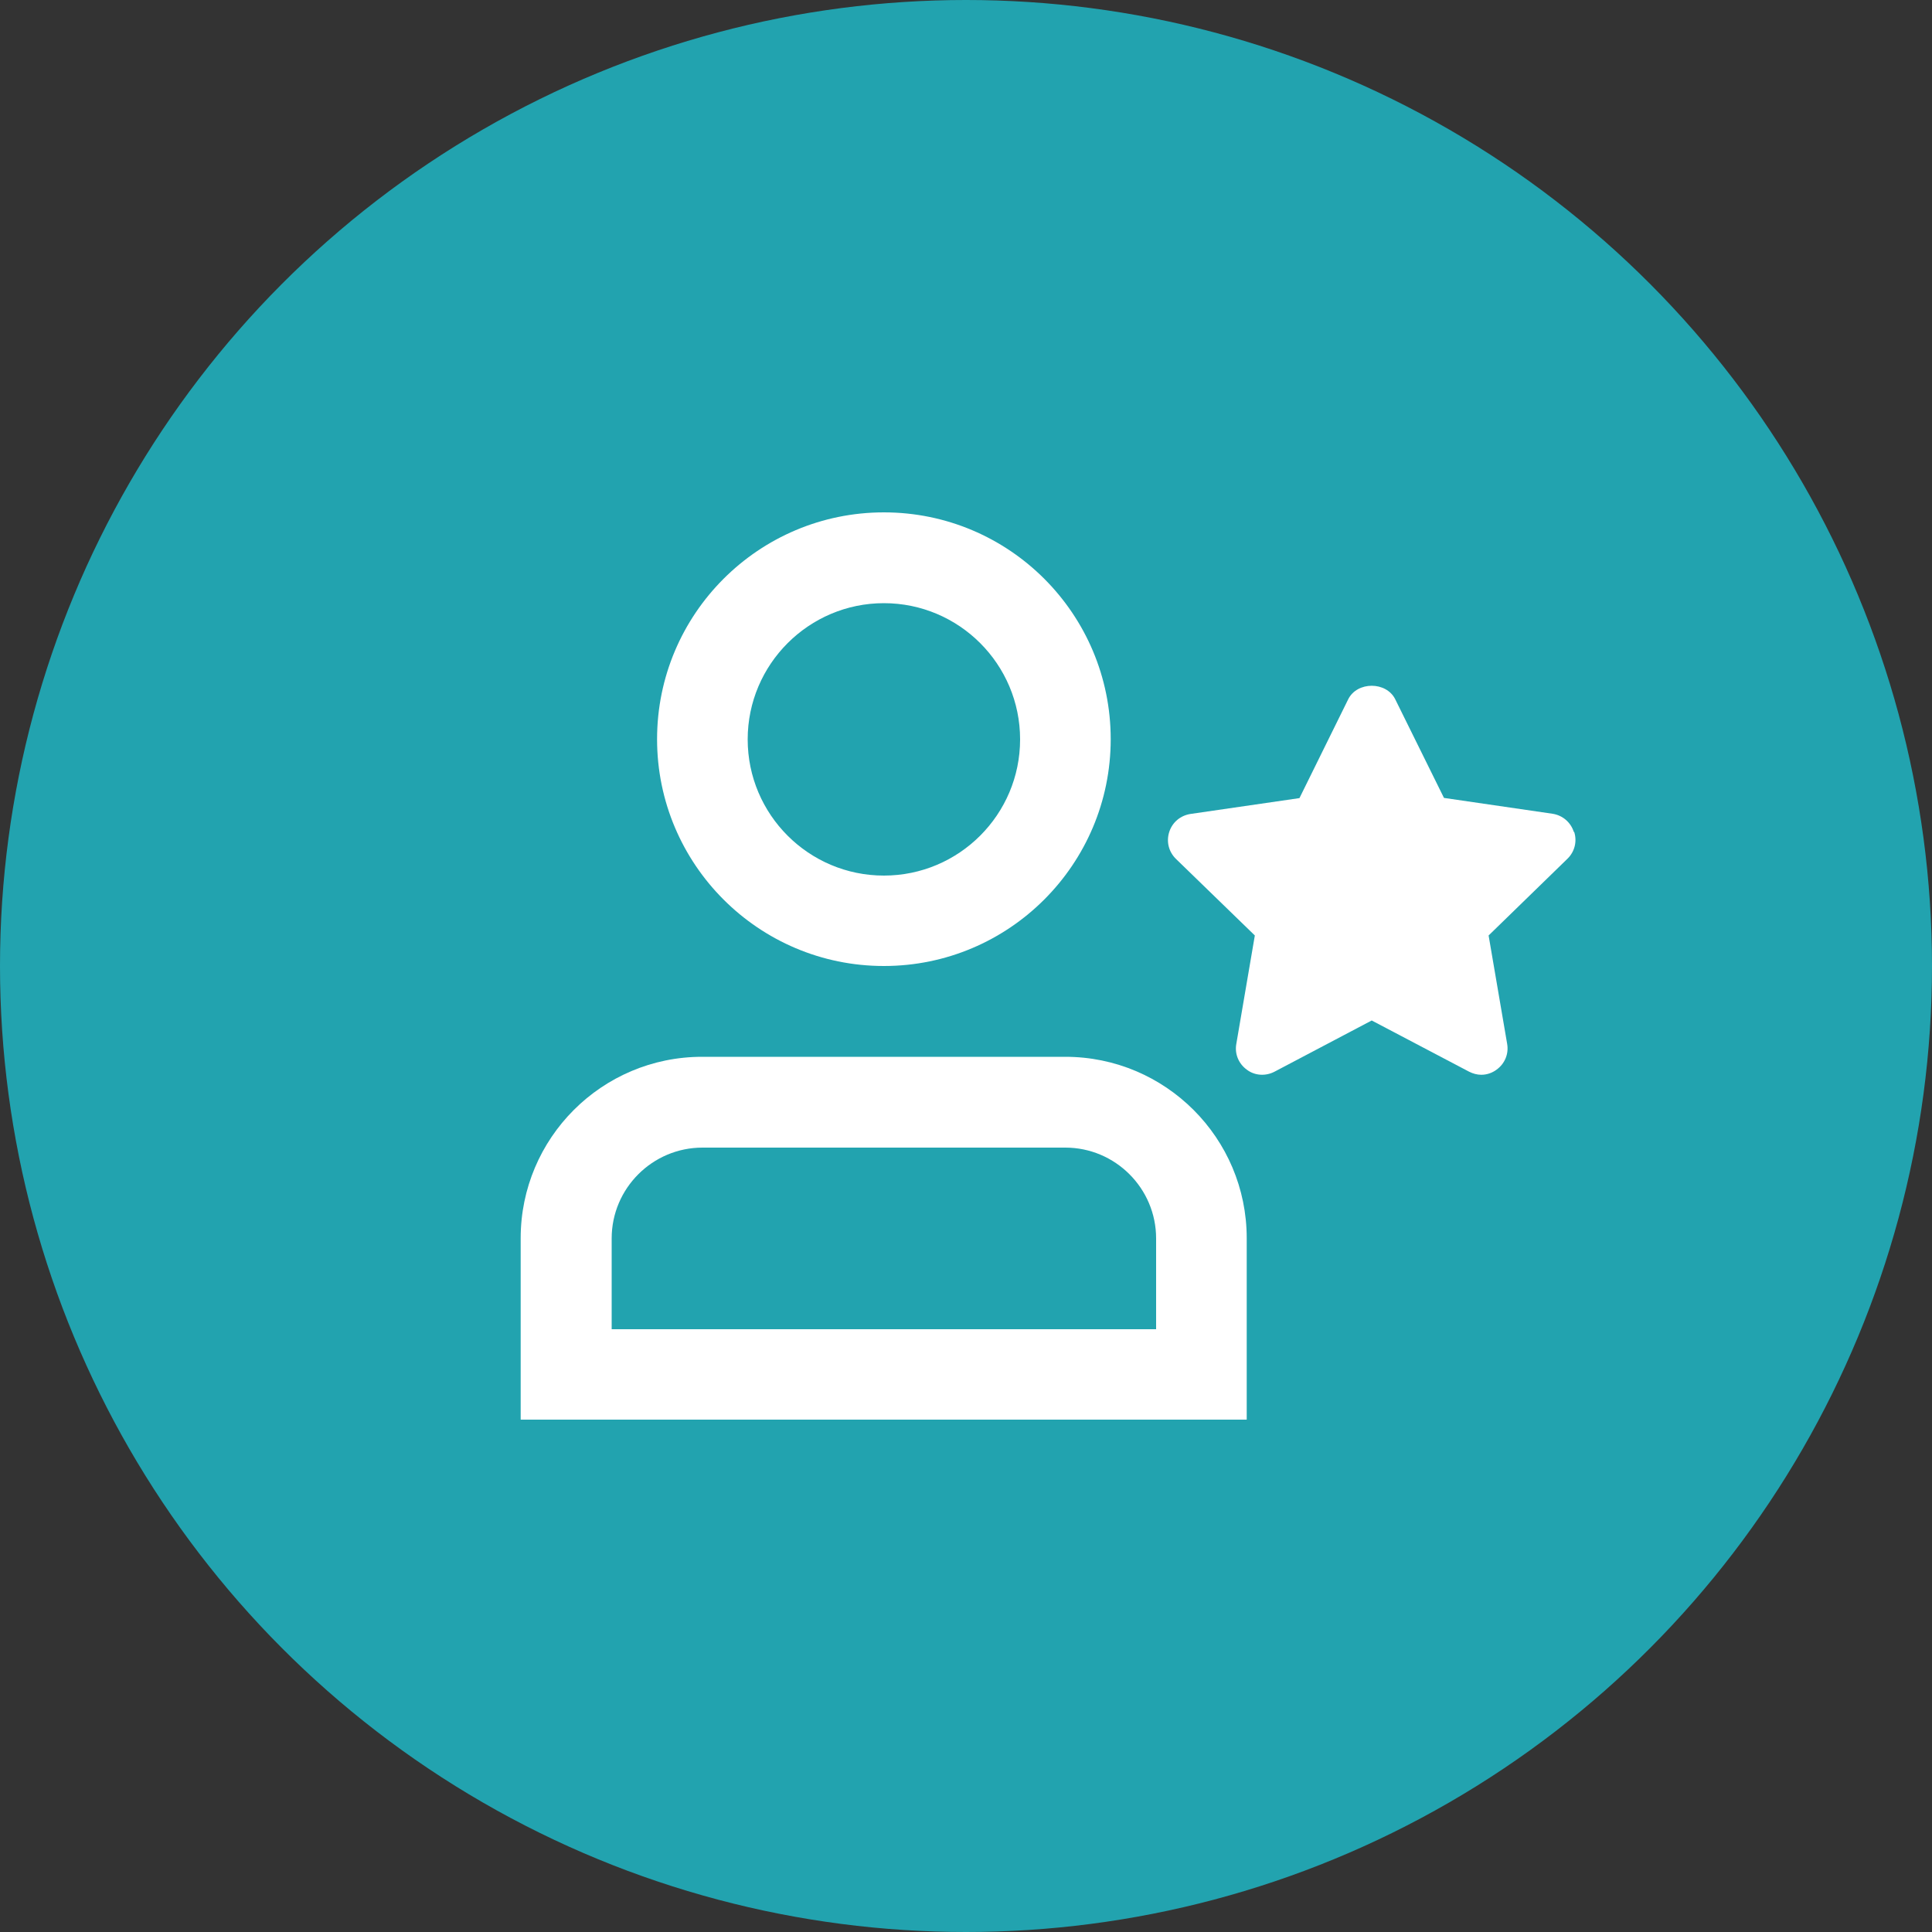
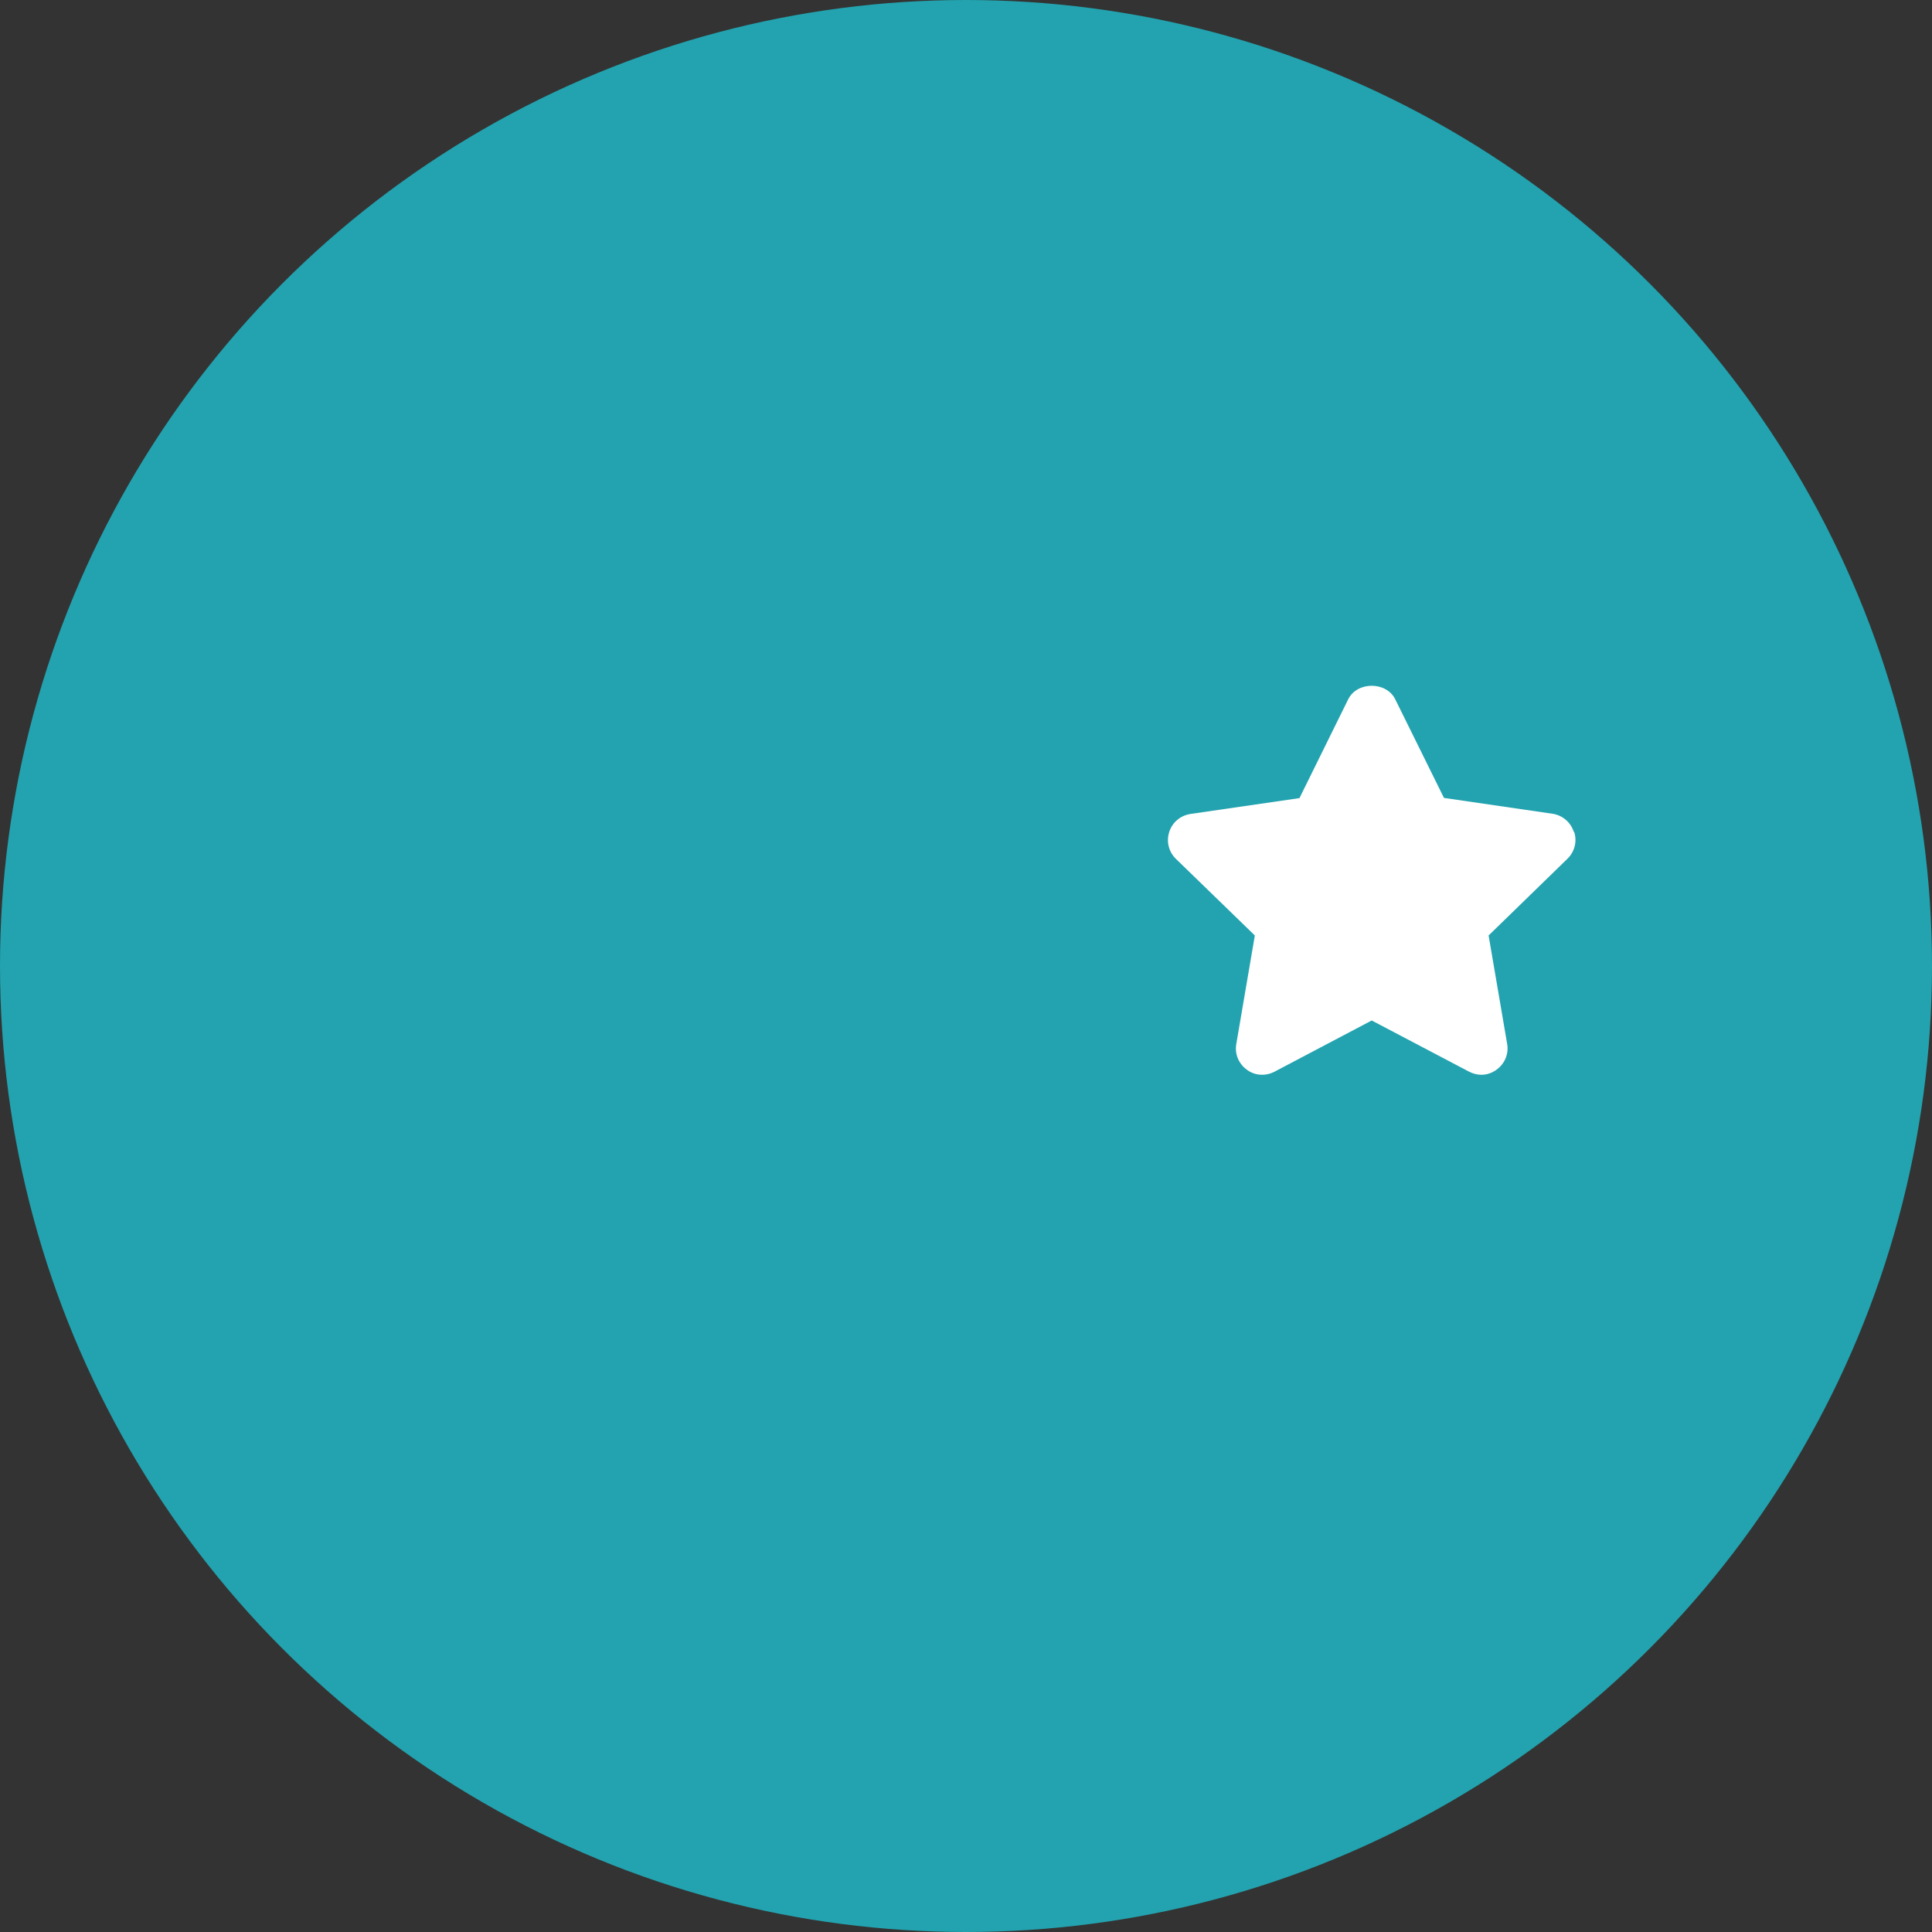
<svg xmlns="http://www.w3.org/2000/svg" id="Layer_2" viewBox="0 0 100 100">
  <rect x="0" y="0" width="100" height="100" fill="#333333" stroke="none" />
  <defs>
    <style>.cls-1,.cls-2{fill:#fff;}.cls-3{fill:#22a3af;}.cls-2{fill-rule:evenodd;}</style>
  </defs>
  <g id="Layer_1-2">
    <g>
      <circle class="cls-3" cx="50" cy="50" r="50" />
      <g>
        <g id="Icon_User_g-icon-user">
          <g id="Fill-3">
-             <path id="path-1" class="cls-2" d="m55.13,54.7h-18.79c-5.19,0-9.39,4.21-9.39,9.39v9.39h37.58v-9.39c0-5.19-4.21-9.39-9.39-9.39m0,4.7c2.59,0,4.7,2.11,4.7,4.7v4.7h-28.18v-4.7c0-2.59,2.11-4.7,4.7-4.7h18.79Zm-9.39-32.88c6.49,0,11.74,5.26,11.74,11.74s-5.26,11.74-11.74,11.74-11.74-5.26-11.74-11.74,5.26-11.74,11.74-11.74Zm0,4.7c-3.88,0-7.05,3.16-7.05,7.05s3.16,7.05,7.05,7.05,7.05-3.16,7.05-7.05-3.16-7.05-7.05-7.05Z" />
-           </g>
+             </g>
        </g>
        <path class="cls-1" d="m81.46,43.06c-.16-.5-.58-.86-1.1-.94l-5.62-.82-2.52-5.1c-.46-.94-1.98-.94-2.44,0l-2.52,5.11-5.64.82c-.52.08-.94.43-1.1.93-.16.5-.03,1.03.35,1.4l4.08,3.96-.96,5.62c-.09.51.12,1.02.55,1.33.41.31.97.34,1.43.1l5.03-2.65,5.04,2.65c.2.1.41.16.63.16.28,0,.56-.09.8-.27.42-.31.63-.81.54-1.33l-.96-5.61,4.08-3.97c.37-.36.51-.89.35-1.39Z" />
      </g>
    </g>
  </g>
</svg>